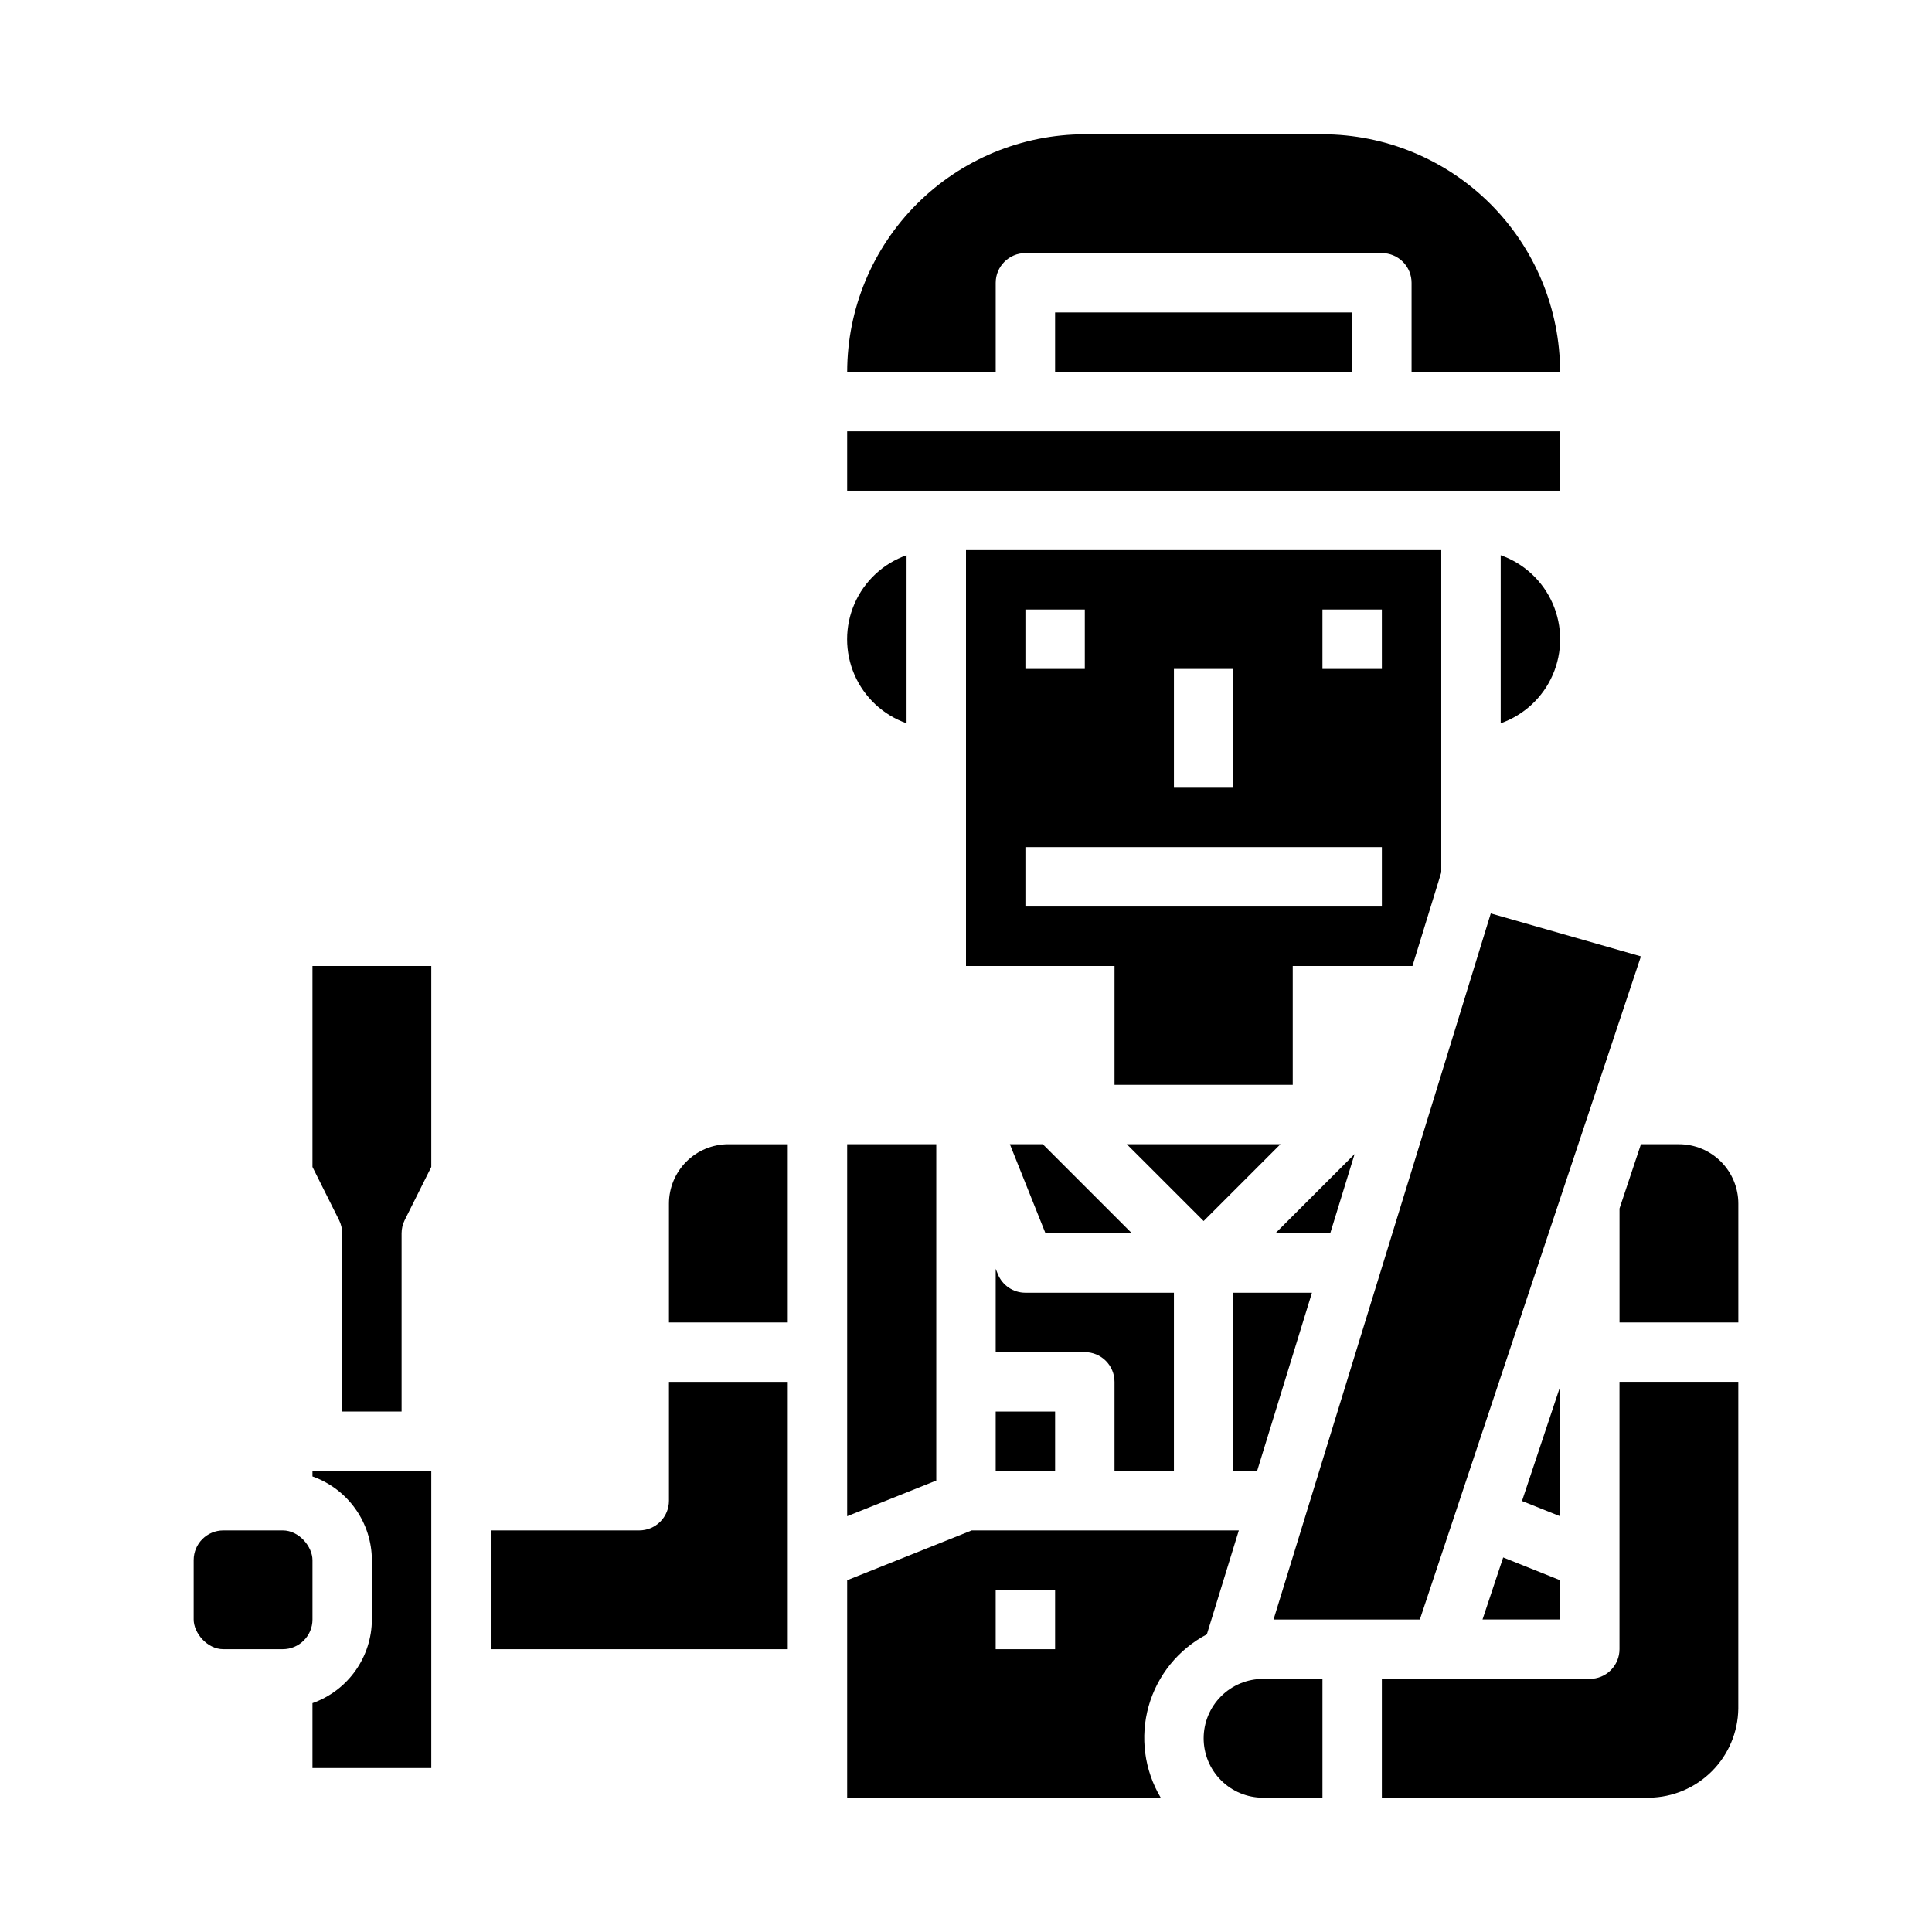
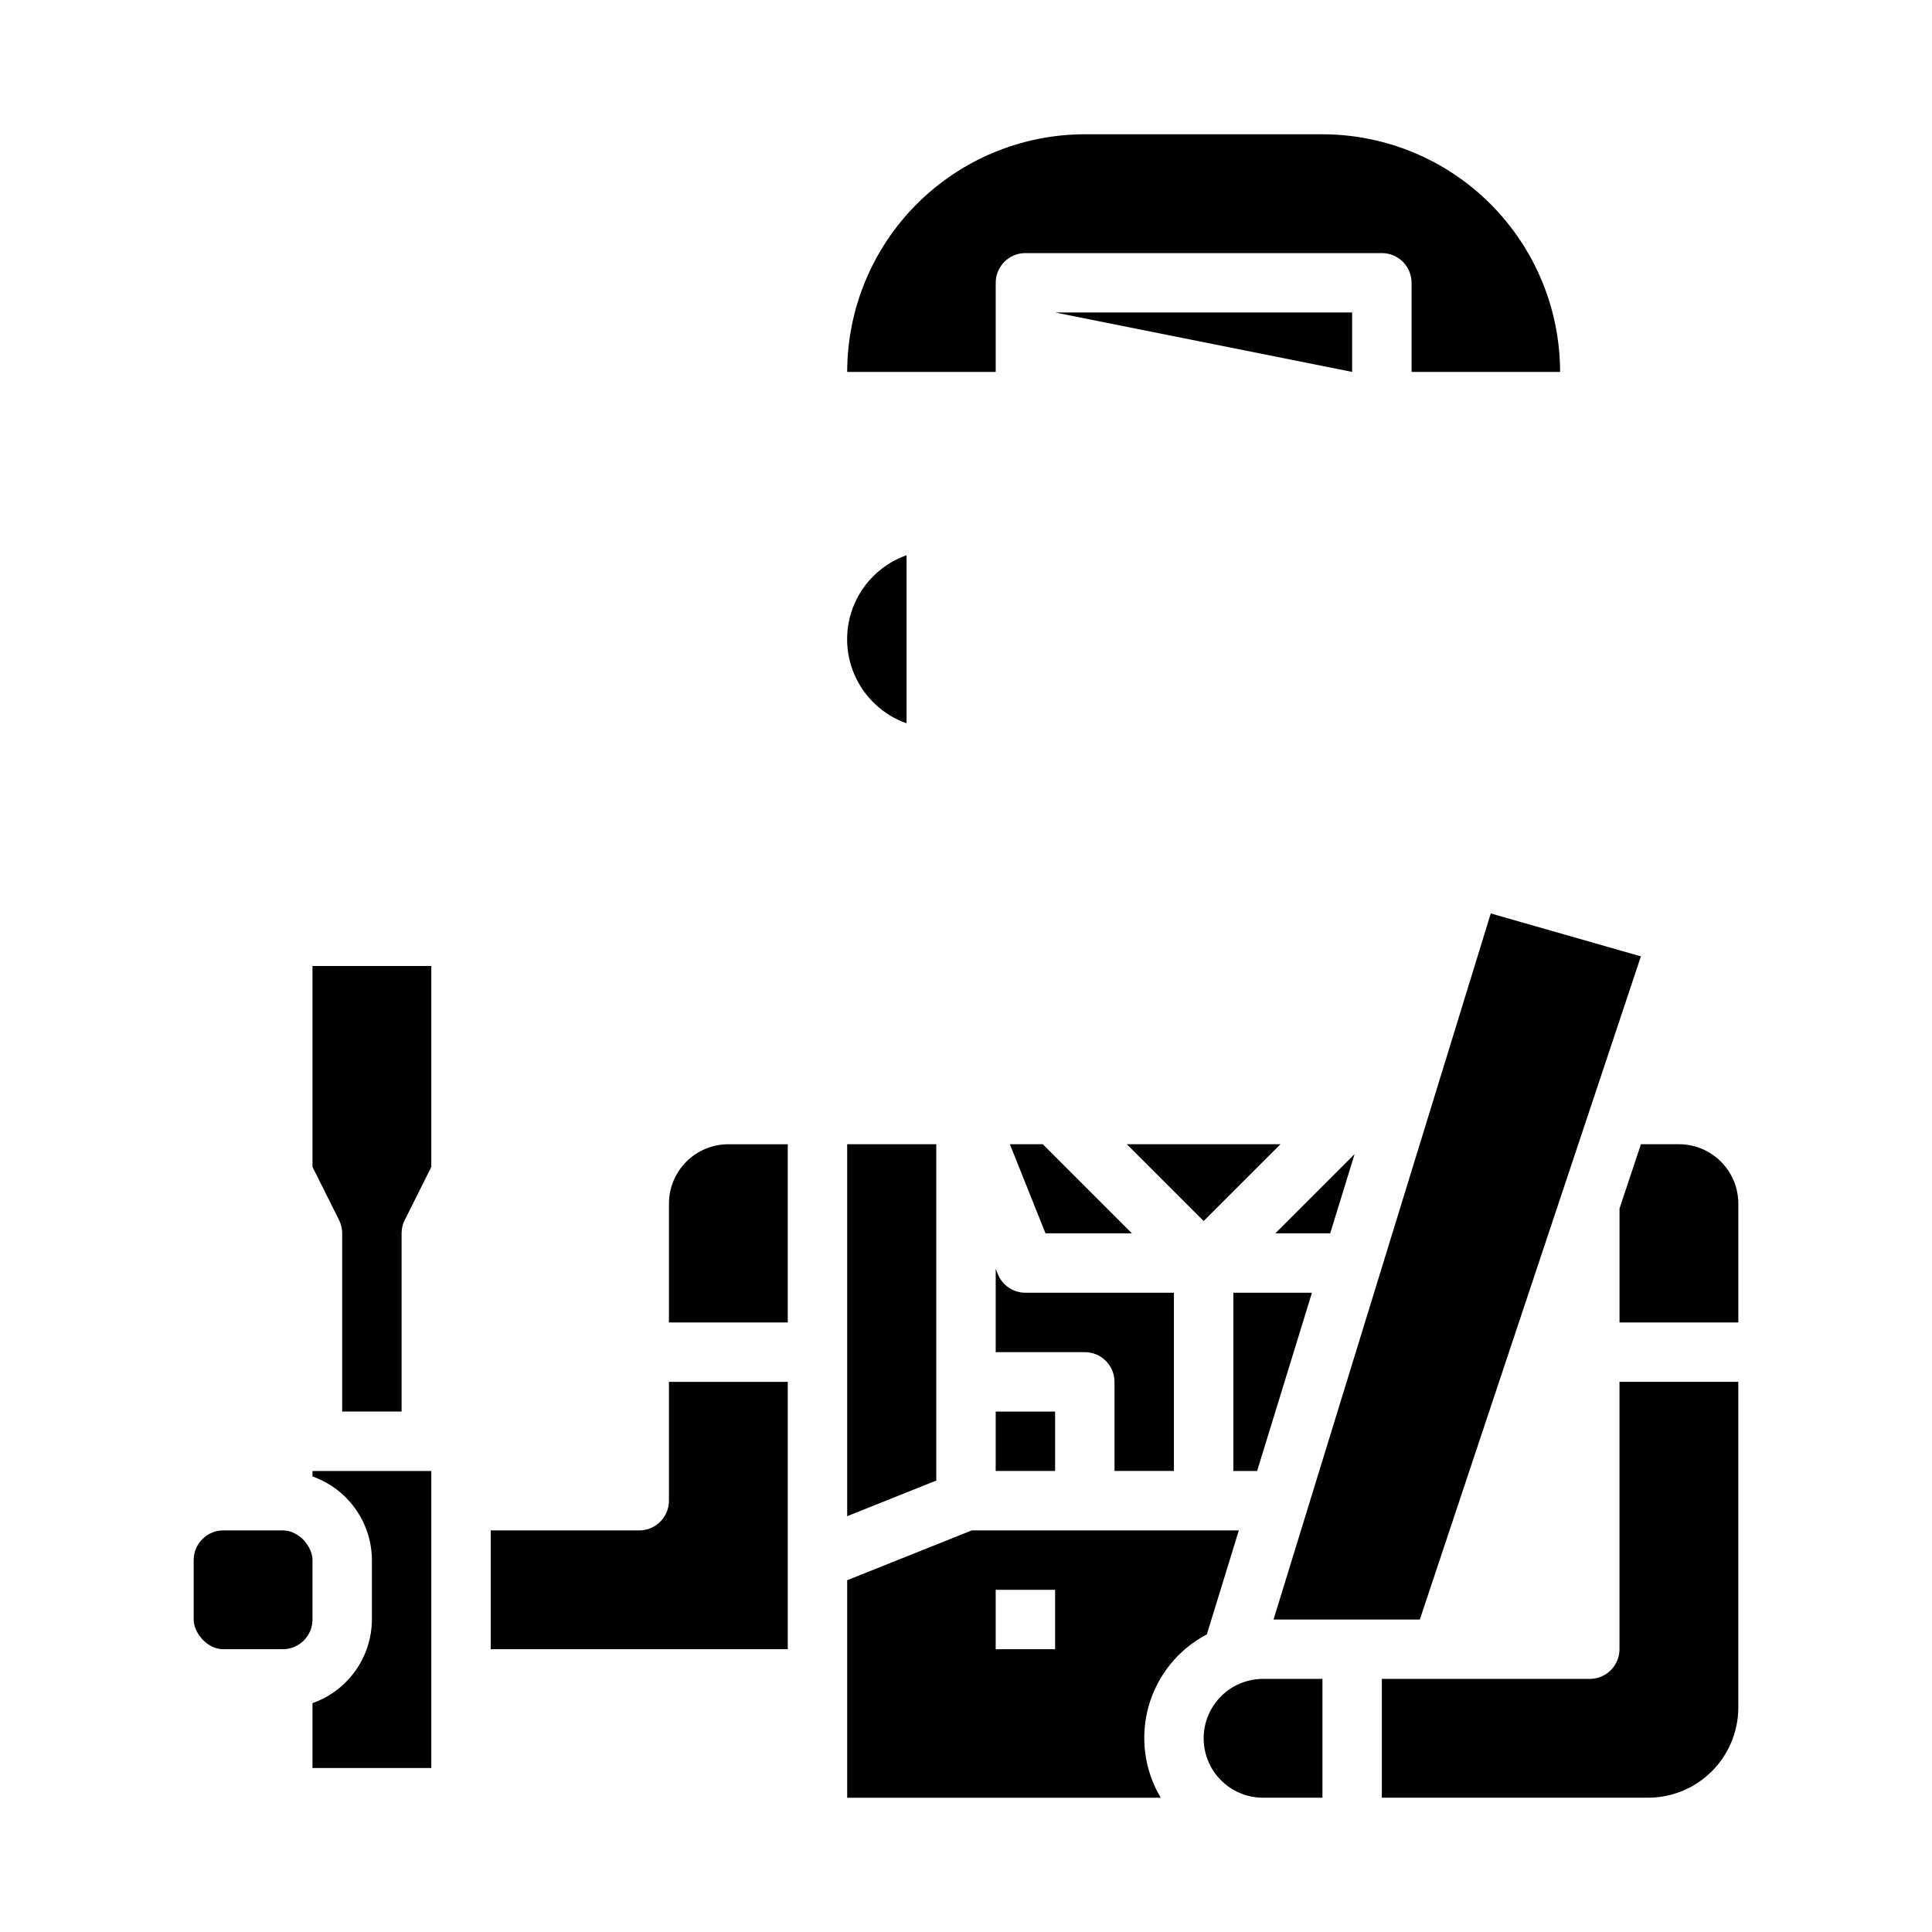
<svg xmlns="http://www.w3.org/2000/svg" fill="#000000" width="800px" height="800px" version="1.1" viewBox="144 144 512 512">
  <g>
    <path d="m407.87 518.08h15.742v15.742h-15.742z" />
-     <path d="m423.61 226.81h78.719v15.742h-78.719z" />
+     <path d="m423.61 226.81h78.719v15.742z" />
    <path d="m483.33 447.23h-40.715l20.359 20.355z" />
    <path d="m491.68 486.59h-20.828v47.234h6.297z" />
-     <path d="m541.7 291.14v44.539c6.18-2.18 11.18-6.836 13.793-12.844 2.617-6.012 2.617-12.84 0-18.852-2.613-6.008-7.613-10.664-13.793-12.844z" />
    <path d="m557.44 242.56c-0.016-16.695-6.66-32.703-18.465-44.512-11.805-11.805-27.812-18.445-44.512-18.465h-62.973c-16.699 0.02-32.707 6.66-44.512 18.465-11.805 11.809-18.449 27.816-18.465 44.512h39.359v-23.617c0-4.348 3.523-7.871 7.871-7.871h94.465c2.086 0 4.09 0.828 5.566 2.305 1.477 1.477 2.305 3.481 2.305 5.566v23.617z" />
    <path d="m496.52 470.85 6.465-21.012-21.012 21.012z" />
-     <path d="m536.88 573.18h20.559v-10.406l-15.082-6.031z" />
-     <path d="m557.44 511.49-10.098 30.293 10.098 4.031z" />
    <path d="m421.07 470.85h22.902l-23.617-23.617h-8.73z" />
    <path d="m539.07 386.07-57.57 187.12h38.77l58.586-175.74z" />
-     <path d="m525.95 375.2v-85.414h-125.95v110.21h39.359v31.488h47.23v-31.488h31.73zm-70.848-53.926h15.742v31.488h-15.742zm-39.359-15.742h15.742v15.742h-15.742zm94.465 78.719h-94.465v-15.742h94.465zm0-62.977h-15.746v-15.742h15.742z" />
    <path d="m455.1 533.82v-47.234h-39.359c-3.223 0.004-6.117-1.961-7.312-4.949l-0.559-1.402v22.098h23.617c2.086 0 4.09 0.828 5.566 2.305 1.473 1.477 2.305 3.477 2.305 5.566v23.617z" />
-     <path d="m368.51 258.3h188.93v15.742h-188.93z" />
    <path d="m588.93 447.23h-10.066l-5.676 17.027v30.203h31.488v-31.484c0-4.176-1.66-8.184-4.613-11.133-2.953-2.953-6.957-4.613-11.133-4.613z" />
    <path d="m463.83 577.12 8.473-27.551h-70.785l-33.008 13.203v57.645h83.098c-4.356-7.309-5.516-16.086-3.203-24.277 2.312-8.188 7.891-15.066 15.426-19.02zm-40.219 3.938h-15.742v-15.742h15.742z" />
    <path d="m384.25 335.68v-44.539c-6.18 2.18-11.18 6.836-13.793 12.844-2.617 6.012-2.617 12.84 0 18.852 2.613 6.008 7.613 10.664 13.793 12.844z" />
    <path d="m573.18 581.05c0 2.09-0.828 4.09-2.305 5.566-1.477 1.477-3.481 2.305-5.566 2.305h-55.105v31.488h70.848c6.238-0.082 12.199-2.594 16.609-7.008 4.41-4.41 6.926-10.367 7.008-16.605v-86.594h-31.488z" />
    <path d="m462.98 604.67c0 4.176 1.656 8.18 4.609 11.133 2.953 2.953 6.957 4.609 11.133 4.609h15.742v-31.488h-15.742c-4.176 0-8.18 1.66-11.133 4.613-2.953 2.953-4.609 6.957-4.609 11.133z" />
    <path d="m321.28 462.98v31.488h31.488v-47.234h-15.742c-4.176 0-8.18 1.66-11.133 4.613-2.953 2.949-4.613 6.957-4.613 11.133z" />
    <path d="m203.2 549.57h15.742c4.348 0 7.871 4.348 7.871 7.871v15.742c0 4.348-3.523 7.871-7.871 7.871h-15.742c-4.348 0-7.871-4.348-7.871-7.871v-15.742c0-4.348 3.523-7.871 7.871-7.871z" />
    <path d="m321.28 541.7c0 2.086-0.828 4.09-2.305 5.566-1.477 1.477-3.481 2.305-5.566 2.305h-39.359v31.488h78.719v-70.848h-31.488z" />
    <path d="m226.81 535.27c4.59 1.625 8.566 4.625 11.383 8.594 2.82 3.969 4.344 8.707 4.363 13.574v15.746c-0.02 4.867-1.543 9.609-4.363 13.578-2.816 3.965-6.793 6.965-11.383 8.59v17.191h31.488v-78.719h-31.488z" />
    <path d="m368.51 545.81 23.613-9.445v-89.137h-23.613z" />
    <path d="m226.81 453.25 7.047 14.082c0.543 1.094 0.828 2.297 0.828 3.519v47.23h15.742v-47.23c0-1.223 0.281-2.426 0.828-3.519l7.043-14.082v-53.246h-31.488z" />
  </g>
</svg>